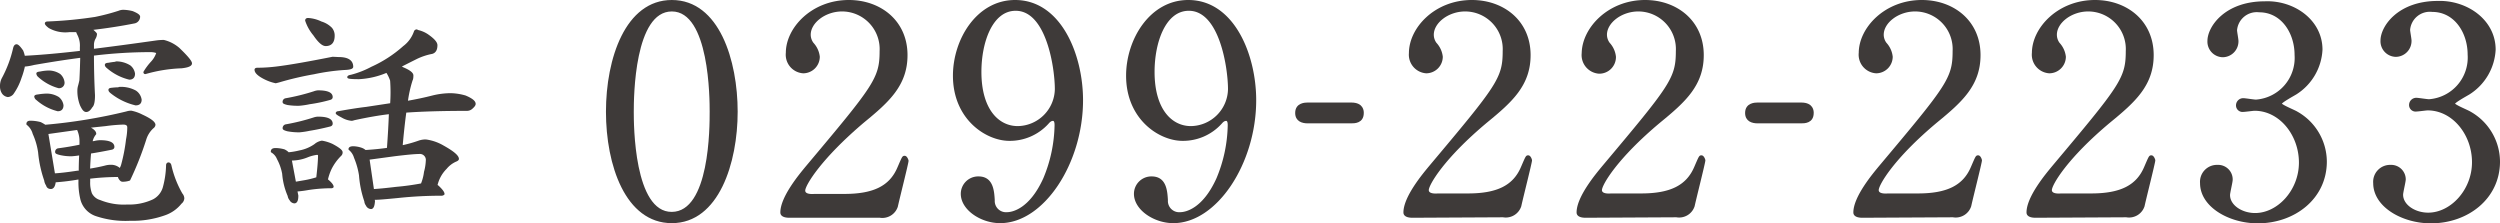
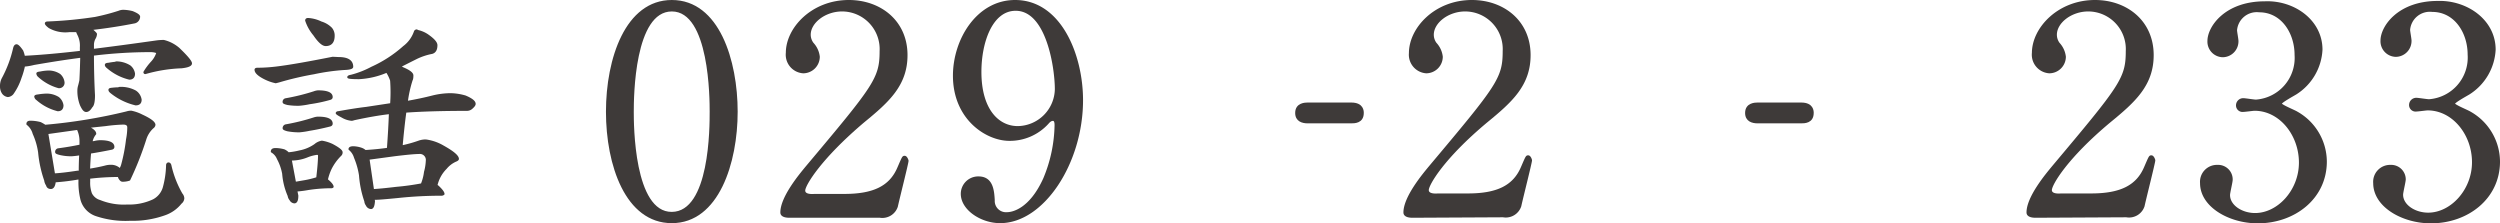
<svg xmlns="http://www.w3.org/2000/svg" preserveAspectRatio="none" width="93.21mm" height="8.32mm" viewBox="0 0 264.21 23.59">
  <defs>
    <style>.cls-1{fill:#3e3a39;stroke:#3e3a39;stroke-linecap:round;stroke-linejoin:round;stroke-width:0.2px;}</style>
  </defs>
  <title>アセット 1</title>
  <g id="レイヤー_2" data-name="レイヤー 2">
    <g id="文字">
      <path class="cls-1" d="M13.14,1.14a4.39,4.39,0,0,1,.85.13q.72.29.72.5a.64.64,0,0,1-.13.37.61.61,0,0,1-.4.24q-2.12.42-4.45.69l-.11,0q.53.45.53.53a1,1,0,0,1-.16.48,1.47,1.47,0,0,0-.16.66v.53q3-.37,6.73-.9a6.11,6.11,0,0,1,.74-.05,3.83,3.83,0,0,1,1.59.82q1.3,1.25,1.3,1.56t-1,.42a15.78,15.78,0,0,0-3.82.61.09.09,0,0,1-.11-.11,6.28,6.28,0,0,1,.74-1,2.66,2.66,0,0,0,.61-1s0-.08-.13-.13a2,2,0,0,0-.58-.08,50.26,50.26,0,0,0-6,.37H9.83q0,2.2.11,4.29,0,1-.27,1.22c-.18.3-.36.45-.56.45s-.36-.21-.56-.64a4.08,4.08,0,0,1-.27-1.64,1.85,1.85,0,0,1,.08-.42q.11-.42.13-.56Q8.55,7.4,8.58,6q-2.12.27-5,.77a6.16,6.16,0,0,1-.87.16l-.16,0a8.08,8.08,0,0,1-.37,1.27,6.15,6.15,0,0,1-.85,1.7.74.74,0,0,1-.5.26.78.78,0,0,1-.56-.37A1.27,1.27,0,0,1,.1,9.12a1.71,1.71,0,0,1,.16-.77A12.6,12.6,0,0,0,1.48,5.12q.08-.34.27-.34t.61.61A3.15,3.15,0,0,1,2.54,6q2.57-.13,6-.53V5a2.57,2.57,0,0,0-.26-1.33,2.82,2.82,0,0,1-.16-.37l-.82,0a3.43,3.43,0,0,1-2.09-.42c-.25-.19-.37-.33-.37-.4s.07-.11.21-.11a44.54,44.54,0,0,0,5-.48,22.47,22.47,0,0,0,2.52-.66A1.23,1.23,0,0,1,13.14,1.14ZM3.2,12.86A4.31,4.31,0,0,1,4.26,13a3.83,3.83,0,0,1,.5.29,56.74,56.74,0,0,0,8.61-1.41,1.59,1.59,0,0,1,.5-.08A4.43,4.43,0,0,1,15,12.2q1.32.61,1.33,1a.42.42,0,0,1-.19.29,2.8,2.8,0,0,0-.79,1.27A33.23,33.23,0,0,1,13.67,19a2.08,2.08,0,0,1-.74.11c-.09,0-.19-.08-.29-.24s-.06-.19-.08-.26q-1.59,0-3.13.19v.42a3.35,3.35,0,0,0,.19,1.25,1.49,1.49,0,0,0,.93.77,6.69,6.69,0,0,0,2.91.48,6,6,0,0,0,2.76-.56,2.19,2.19,0,0,0,1.09-1.35,9.62,9.62,0,0,0,.34-2.33c0-.14.07-.21.16-.21s.18.08.21.24a10.76,10.76,0,0,0,1.17,3,.75.75,0,0,1,.19.45.68.68,0,0,1-.27.5,3.74,3.74,0,0,1-1.75,1.22,10.05,10.05,0,0,1-3.6.56,9.75,9.75,0,0,1-3.63-.5A2.41,2.41,0,0,1,8.58,21a7.66,7.66,0,0,1-.19-1.83v-.29H8.24a22.45,22.45,0,0,1-2.33.29H5.8q-.08.71-.42.71t-.42-.32a1.1,1.1,0,0,1-.19-.5,12.29,12.29,0,0,1-.64-2.94,7.28,7.28,0,0,0-.58-2,1.89,1.89,0,0,0-.66-1Q2.88,12.86,3.2,12.86ZM4.76,10a2.32,2.32,0,0,1,1.4.34,1.24,1.24,0,0,1,.45.79c0,.35-.17.53-.5.53a5.26,5.26,0,0,1-2.2-1.16.43.43,0,0,1-.19-.29c0-.07.11-.11.32-.13A6,6,0,0,1,4.76,10ZM5,7.56A2.09,2.09,0,0,1,6.3,7.9a1.26,1.26,0,0,1,.42.79.47.47,0,0,1-.53.53A5.12,5.12,0,0,1,4.1,8.06a.44.44,0,0,1-.16-.29q0-.08.32-.11A4.59,4.59,0,0,1,5,7.56Zm.72,10.87q.93-.05,2.49-.29l.21,0q0-.85.05-1.83a7.77,7.77,0,0,1-.9.11,5.07,5.07,0,0,1-1.22-.13c-.28-.07-.42-.13-.42-.19a.28.28,0,0,1,.21-.32q1.22-.16,2.36-.4v-.53a2.93,2.93,0,0,0-.29-1.22L5,14.08Zm3.55-5,.16.08q.64.32.64.64a1.79,1.79,0,0,0-.4.9L10,15a2.61,2.61,0,0,1,.56-.08q1.43,0,1.43.61c0,.12-.09.19-.26.21q-1.17.24-2.2.4-.08.85-.11,1.8,1-.16,1.7-.34a2.18,2.18,0,0,1,.58-.08,1.31,1.31,0,0,1,.87.29l.11.11a2.15,2.15,0,0,0,.21-.45,18.27,18.27,0,0,0,.53-2.73,6.76,6.76,0,0,0,.13-1.27q0-.4-.53-.4a17,17,0,0,0-1.85.16Zm3-6.84A2.69,2.69,0,0,1,13.72,7a1.24,1.24,0,0,1,.45.79c0,.35-.17.53-.5.53a5.49,5.49,0,0,1-2.28-1.17c-.14-.11-.21-.2-.21-.29s.11-.11.32-.13A7,7,0,0,1,12.21,6.63Zm.32,2.7a3.16,3.16,0,0,1,1.72.37,1.28,1.28,0,0,1,.56.88c0,.34-.18.5-.53.5a6.55,6.55,0,0,1-2.57-1.25c-.14-.11-.21-.2-.21-.29s.11-.11.32-.13A5.84,5.84,0,0,1,12.53,9.33Z" />
      <path class="cls-1" d="M35.77,6.13q1.46,0,1.46.93,0,.21-.85.24a22.39,22.39,0,0,0-3.21.45,33.06,33.06,0,0,0-3.71.87l-.32.08A4.74,4.74,0,0,1,28,8.3q-1-.5-1-.93c0-.07.07-.11.21-.11q1.06,0,2.25-.16,1.88-.24,5.7-1Zm-6.62,9.62a3.53,3.53,0,0,1,.87.13,1.41,1.41,0,0,1,.45.32A7.84,7.84,0,0,0,31.66,16a4.18,4.18,0,0,0,1.64-.69,1.48,1.48,0,0,1,.72-.34,4.13,4.13,0,0,1,1.09.34q1,.53,1,.79a.39.39,0,0,1-.11.29,5.35,5.35,0,0,0-1.06,1.46A5.64,5.64,0,0,0,34.55,19l.13.11q.48.42.48.64a.18.18,0,0,1-.13.05,16.3,16.3,0,0,0-2.46.19,11.87,11.87,0,0,1-1.25.16l.11.53q0,.72-.32.72a.52.52,0,0,1-.42-.29.82.82,0,0,1-.19-.42,7.27,7.27,0,0,1-.58-2.33,5.34,5.34,0,0,0-.56-1.59,1.49,1.49,0,0,0-.64-.74C28.72,15.82,28.86,15.75,29.14,15.75ZM33.6,9.65q1.46,0,1.46.61c0,.11-.07.18-.21.21a15.55,15.55,0,0,1-2.15.45,8.23,8.23,0,0,1-1.06.16A6.72,6.72,0,0,1,30.39,11c-.28-.07-.42-.13-.42-.19a.28.28,0,0,1,.21-.32,22.44,22.44,0,0,0,3-.74A1.57,1.57,0,0,1,33.6,9.65Zm0,2.78q1.46,0,1.46.64c0,.11-.07.18-.21.21q-1.14.29-2.15.45a8.43,8.43,0,0,1-1.06.16,6.63,6.63,0,0,1-1.25-.11q-.42-.11-.42-.21a.31.31,0,0,1,.21-.32,22.44,22.44,0,0,0,3-.74A1.54,1.54,0,0,1,33.6,12.43Zm-2.41,6.89.93-.16a9.6,9.6,0,0,0,1.4-.34q.19-1.64.19-2.36c0-.12-.07-.19-.21-.19a4.08,4.08,0,0,0-1,.26,4.47,4.47,0,0,1-1.56.34l-.21,0ZM32.56,2a3.66,3.66,0,0,1,1.38.37A2.48,2.48,0,0,1,35,3a1.16,1.16,0,0,1,.27.77q0,1-.85,1-.48,0-1.22-1.09a4.63,4.63,0,0,1-.85-1.51C32.35,2.06,32.42,2,32.56,2Zm11.5,1.25a3,3,0,0,1,1.22.53q.85.61.85,1,0,.69-.48.82A6.65,6.65,0,0,0,44,6.15q-1,.5-1.78.9a1.68,1.68,0,0,1,.37.16q1,.42,1,.77t-.08.48A12.86,12.86,0,0,0,43,10.77q1.54-.27,2.73-.58a8.18,8.18,0,0,1,1.88-.24,6,6,0,0,1,1.56.24q1,.42,1,.79c0,.11-.09.24-.27.4a.76.76,0,0,1-.56.24q-3.82,0-6.49.19-.21,1.51-.4,3.66a13.82,13.82,0,0,0,1.8-.5,2.2,2.2,0,0,1,.74-.13,4.89,4.89,0,0,1,1.85.64q1.56.87,1.56,1.32c0,.07-.09.14-.27.21a2.8,2.8,0,0,0-1,.77,3.68,3.68,0,0,0-1,1.83,0,0,0,0,1,0,0,.69.69,0,0,1,.19.13q.56.53.56.77a.32.32,0,0,1-.24.08,43.23,43.23,0,0,0-4.56.24q-1.91.19-2.33.19l-.27,0,.05.24q-.05.74-.32.74a.53.53,0,0,1-.45-.32.79.79,0,0,1-.16-.42,10.83,10.83,0,0,1-.56-2.73,7.93,7.93,0,0,0-.53-1.88,1.74,1.74,0,0,0-.58-.88c0-.14.14-.21.42-.21a2.9,2.9,0,0,1,.85.16,1.19,1.19,0,0,1,.4.24q1.3-.08,2.39-.24.16-2.2.21-3.76-1.62.18-3.82.66a.53.53,0,0,1-.24.05,2.46,2.46,0,0,1-1-.34c-.37-.19-.56-.32-.56-.37s.07-.11.21-.11q1.78-.32,2.91-.45L41.33,11a17.86,17.86,0,0,0,0-2.49,3.85,3.85,0,0,0-.4-.85.29.29,0,0,1-.05-.08,8.51,8.51,0,0,1-2.94.69q-1.14,0-1.14-.11T37.12,8a9.8,9.8,0,0,0,2.17-.85,13.23,13.23,0,0,0,3.39-2.2,3.38,3.38,0,0,0,1.17-1.62A.21.21,0,0,1,44.06,3.21ZM39.43,20.09q.9-.05,2.46-.24a26.27,26.27,0,0,0,2.68-.37,5,5,0,0,0,.34-1.3A5.2,5.2,0,0,0,45.1,17a.73.73,0,0,0-.82-.82q-.64,0-2.6.24l-2.73.37Z" />
      <path class="cls-1" d="M71,23.49c-4.82,0-6.86-6.07-6.86-11.68S66.19.1,71,.1c4.94,0,6.86,6.34,6.86,11.71S75.89,23.49,71,23.49ZM71,1.11c-4.06,0-4.12,9.15-4.12,10.71,0,1.25,0,10.71,4.12,10.68S75.1,13.4,75.1,11.81C75.1,10.53,75.1,1.11,71,1.11Z" />
      <path class="cls-1" d="M83.45,22.92c-.18,0-.88,0-.88-.46,0-1.62,2-4,2.65-4.79,7.2-8.57,7.84-9.36,7.84-12.26A4.08,4.08,0,0,0,89,1.11c-1.83,0-3.42,1.25-3.42,2.56a1.56,1.56,0,0,0,.31.92A2.47,2.47,0,0,1,86.54,6a1.66,1.66,0,0,1-1.65,1.65,1.87,1.87,0,0,1-1.74-2.07C83.15,3,85.83.1,89.71.1c3.29,0,6.1,2.13,6.1,5.73,0,3.14-1.92,4.88-4.51,7C86.69,16.72,85,19.56,85,20.14s1,.46,1.1.46h3.14c3.08,0,4.85-.85,5.7-2.87.49-1.13.49-1.16.67-1.16s.31.37.31.43c0,.24-1,4.18-1.13,4.82A1.62,1.62,0,0,1,93,22.92Z" />
-       <path class="cls-1" d="M100.81,8c0-3.78,2.47-7.9,6.47-7.9,4.79,0,7.08,5.73,7.08,10.49,0,6.65-4.12,12.9-8.66,12.9-2,0-4.06-1.37-4.06-3a1.74,1.74,0,0,1,1.77-1.74c1.43,0,1.56,1.34,1.62,2.41a1.29,1.29,0,0,0,1.4,1.37c.55,0,2.44-.34,3.93-3.66a15.19,15.19,0,0,0,1.19-5.61c0-.18,0-.58-.27-.58s-.46.24-.55.34a5.41,5.41,0,0,1-4.09,1.77C104.23,14.77,100.81,12.54,100.81,8Zm10.77,1.43c0-2.2-.88-8.39-4.24-8.39-2.53,0-3.72,3.39-3.72,6.56,0,4,1.86,5.83,3.94,5.83A4.08,4.08,0,0,0,111.58,9.43Z" />
-       <path class="cls-1" d="M119.11,8c0-3.78,2.47-7.9,6.47-7.9,4.79,0,7.08,5.73,7.08,10.49,0,6.65-4.12,12.9-8.66,12.9-2,0-4.06-1.37-4.06-3a1.74,1.74,0,0,1,1.77-1.74c1.43,0,1.56,1.34,1.62,2.41a1.29,1.29,0,0,0,1.4,1.37c.55,0,2.44-.34,3.93-3.66a15.19,15.19,0,0,0,1.19-5.61c0-.18,0-.58-.27-.58s-.46.24-.55.34a5.41,5.41,0,0,1-4.09,1.77C122.53,14.77,119.11,12.54,119.11,8Zm10.77,1.43c0-2.2-.88-8.39-4.24-8.39-2.53,0-3.72,3.39-3.72,6.56,0,4,1.86,5.83,3.94,5.83A4.08,4.08,0,0,0,129.88,9.43Z" />
+       <path class="cls-1" d="M100.81,8c0-3.78,2.47-7.9,6.47-7.9,4.79,0,7.08,5.73,7.08,10.49,0,6.65-4.12,12.9-8.66,12.9-2,0-4.06-1.37-4.06-3a1.74,1.74,0,0,1,1.77-1.74c1.43,0,1.56,1.34,1.62,2.41a1.29,1.29,0,0,0,1.4,1.37c.55,0,2.44-.34,3.93-3.66a15.19,15.19,0,0,0,1.19-5.61c0-.18,0-.58-.27-.58s-.46.24-.55.34a5.41,5.41,0,0,1-4.09,1.77C104.23,14.77,100.81,12.54,100.81,8m10.77,1.43c0-2.2-.88-8.39-4.24-8.39-2.53,0-3.72,3.39-3.72,6.56,0,4,1.86,5.83,3.94,5.83A4.08,4.08,0,0,0,111.58,9.43Z" />
      <path class="cls-1" d="M138.2,12.94c-.55,0-1.22-.18-1.22-1,0-1,1-1,1.22-1h4.61c1.22,0,1.22.82,1.22,1,0,1-.88,1-1.22,1Z" />
      <path class="cls-1" d="M149.3,22.92c-.18,0-.88,0-.88-.46,0-1.62,2-4,2.65-4.79,7.2-8.57,7.84-9.36,7.84-12.26a4.08,4.08,0,0,0-4.06-4.3c-1.83,0-3.42,1.25-3.42,2.56a1.56,1.56,0,0,0,.3.92A2.47,2.47,0,0,1,152.38,6a1.66,1.66,0,0,1-1.65,1.65A1.87,1.87,0,0,1,149,5.62C149,3,151.68.1,155.56.1c3.29,0,6.1,2.13,6.1,5.73,0,3.14-1.92,4.88-4.51,7-4.61,3.84-6.25,6.68-6.25,7.26s1,.46,1.1.46h3.14c3.08,0,4.85-.85,5.7-2.87.49-1.13.49-1.16.67-1.16s.3.37.3.43c0,.24-1,4.18-1.13,4.82a1.62,1.62,0,0,1-1.83,1.1Z" />
-       <path class="cls-1" d="M167.6,22.92c-.18,0-.88,0-.88-.46,0-1.62,2-4,2.65-4.79,7.2-8.57,7.84-9.36,7.84-12.26a4.08,4.08,0,0,0-4.06-4.3c-1.83,0-3.42,1.25-3.42,2.56a1.56,1.56,0,0,0,.31.92A2.47,2.47,0,0,1,170.68,6,1.66,1.66,0,0,1,169,7.69a1.87,1.87,0,0,1-1.74-2.07C167.3,3,170,.1,173.86.1c3.29,0,6.1,2.13,6.1,5.73,0,3.14-1.92,4.88-4.51,7-4.61,3.84-6.25,6.68-6.25,7.26s1,.46,1.1.46h3.14c3.08,0,4.85-.85,5.71-2.87.49-1.13.49-1.16.67-1.16s.31.37.31.43c0,.24-1,4.18-1.13,4.82a1.62,1.62,0,0,1-1.83,1.1Z" />
      <path class="cls-1" d="M185.75,12.94c-.55,0-1.22-.18-1.22-1,0-1,1-1,1.22-1h4.61c1.22,0,1.22.82,1.22,1,0,1-.88,1-1.22,1Z" />
-       <path class="cls-1" d="M196.85,22.92c-.18,0-.88,0-.88-.46,0-1.62,2-4,2.65-4.79,7.2-8.57,7.84-9.36,7.84-12.26a4.08,4.08,0,0,0-4.06-4.3c-1.83,0-3.42,1.25-3.42,2.56a1.56,1.56,0,0,0,.31.92A2.47,2.47,0,0,1,199.93,6a1.66,1.66,0,0,1-1.65,1.65,1.87,1.87,0,0,1-1.74-2.07C196.55,3,199.23.1,203.11.1c3.29,0,6.1,2.13,6.1,5.73,0,3.14-1.92,4.88-4.51,7-4.61,3.84-6.25,6.68-6.25,7.26s1,.46,1.1.46h3.14c3.08,0,4.85-.85,5.7-2.87.49-1.13.49-1.16.67-1.16s.3.37.3.43c0,.24-1,4.18-1.13,4.82a1.62,1.62,0,0,1-1.83,1.1Z" />
      <path class="cls-1" d="M215.15,22.92c-.18,0-.88,0-.88-.46,0-1.62,2-4,2.65-4.79,7.2-8.57,7.84-9.36,7.84-12.26a4.08,4.08,0,0,0-4.06-4.3c-1.83,0-3.42,1.25-3.42,2.56a1.56,1.56,0,0,0,.3.92A2.48,2.48,0,0,1,218.23,6a1.66,1.66,0,0,1-1.65,1.65,1.87,1.87,0,0,1-1.74-2.07C214.85,3,217.53.1,221.41.1c3.29,0,6.1,2.13,6.1,5.73,0,3.14-1.92,4.88-4.51,7-4.61,3.84-6.25,6.68-6.25,7.26s1,.46,1.1.46H221c3.08,0,4.85-.85,5.7-2.87.49-1.13.49-1.16.67-1.16s.31.37.31.43c0,.24-1,4.18-1.13,4.82a1.62,1.62,0,0,1-1.83,1.1Z" />
      <path class="cls-1" d="M245.35,5.25a5.84,5.84,0,0,1-2.71,4.64c-.24.15-1.59.88-1.59,1.07s1.43.76,1.68.92a6,6,0,0,1,3.08,5.19c0,3.9-3.36,6.44-7.2,6.44-3,0-6-1.71-6-4.15a1.69,1.69,0,0,1,1.74-1.83A1.44,1.44,0,0,1,235.86,19c0,.24-.28,1.37-.28,1.62,0,1.13,1.31,2,2.75,2,2.44,0,4.73-2.47,4.73-5.43s-2.1-5.58-4.79-5.58c-.15,0-1,.12-1.19.12a.59.59,0,0,1-.67-.61.66.66,0,0,1,.7-.64c.18,0,1.1.15,1.31.15a4.52,4.52,0,0,0,4.18-4.82c0-2.35-1.43-4.61-3.84-4.61a2.19,2.19,0,0,0-2.44,2c0,.15.15.95.15,1.13a1.58,1.58,0,0,1-1.55,1.62,1.55,1.55,0,0,1-1.53-1.62c0-1.46,1.8-4.09,5.95-4.09C242.36.1,245.35,2.14,245.35,5.25Z" />
      <path class="cls-1" d="M263.65,5.25a5.84,5.84,0,0,1-2.71,4.64c-.24.15-1.59.88-1.59,1.07s1.43.76,1.68.92a6,6,0,0,1,3.08,5.19c0,3.9-3.36,6.44-7.2,6.44-3,0-6-1.71-6-4.15a1.69,1.69,0,0,1,1.74-1.83,1.44,1.44,0,0,1,1.5,1.43c0,.24-.28,1.37-.28,1.62,0,1.13,1.31,2,2.75,2,2.44,0,4.73-2.47,4.73-5.43s-2.1-5.58-4.79-5.58c-.15,0-1,.12-1.19.12a.59.59,0,0,1-.67-.61.66.66,0,0,1,.7-.64c.18,0,1.1.15,1.31.15a4.52,4.52,0,0,0,4.18-4.82c0-2.35-1.43-4.61-3.84-4.61a2.19,2.19,0,0,0-2.44,2c0,.15.15.95.15,1.13a1.58,1.58,0,0,1-1.56,1.62,1.55,1.55,0,0,1-1.52-1.62c0-1.46,1.8-4.09,5.95-4.09C260.66.1,263.65,2.14,263.65,5.25Z" />
    </g>
  </g>
</svg>